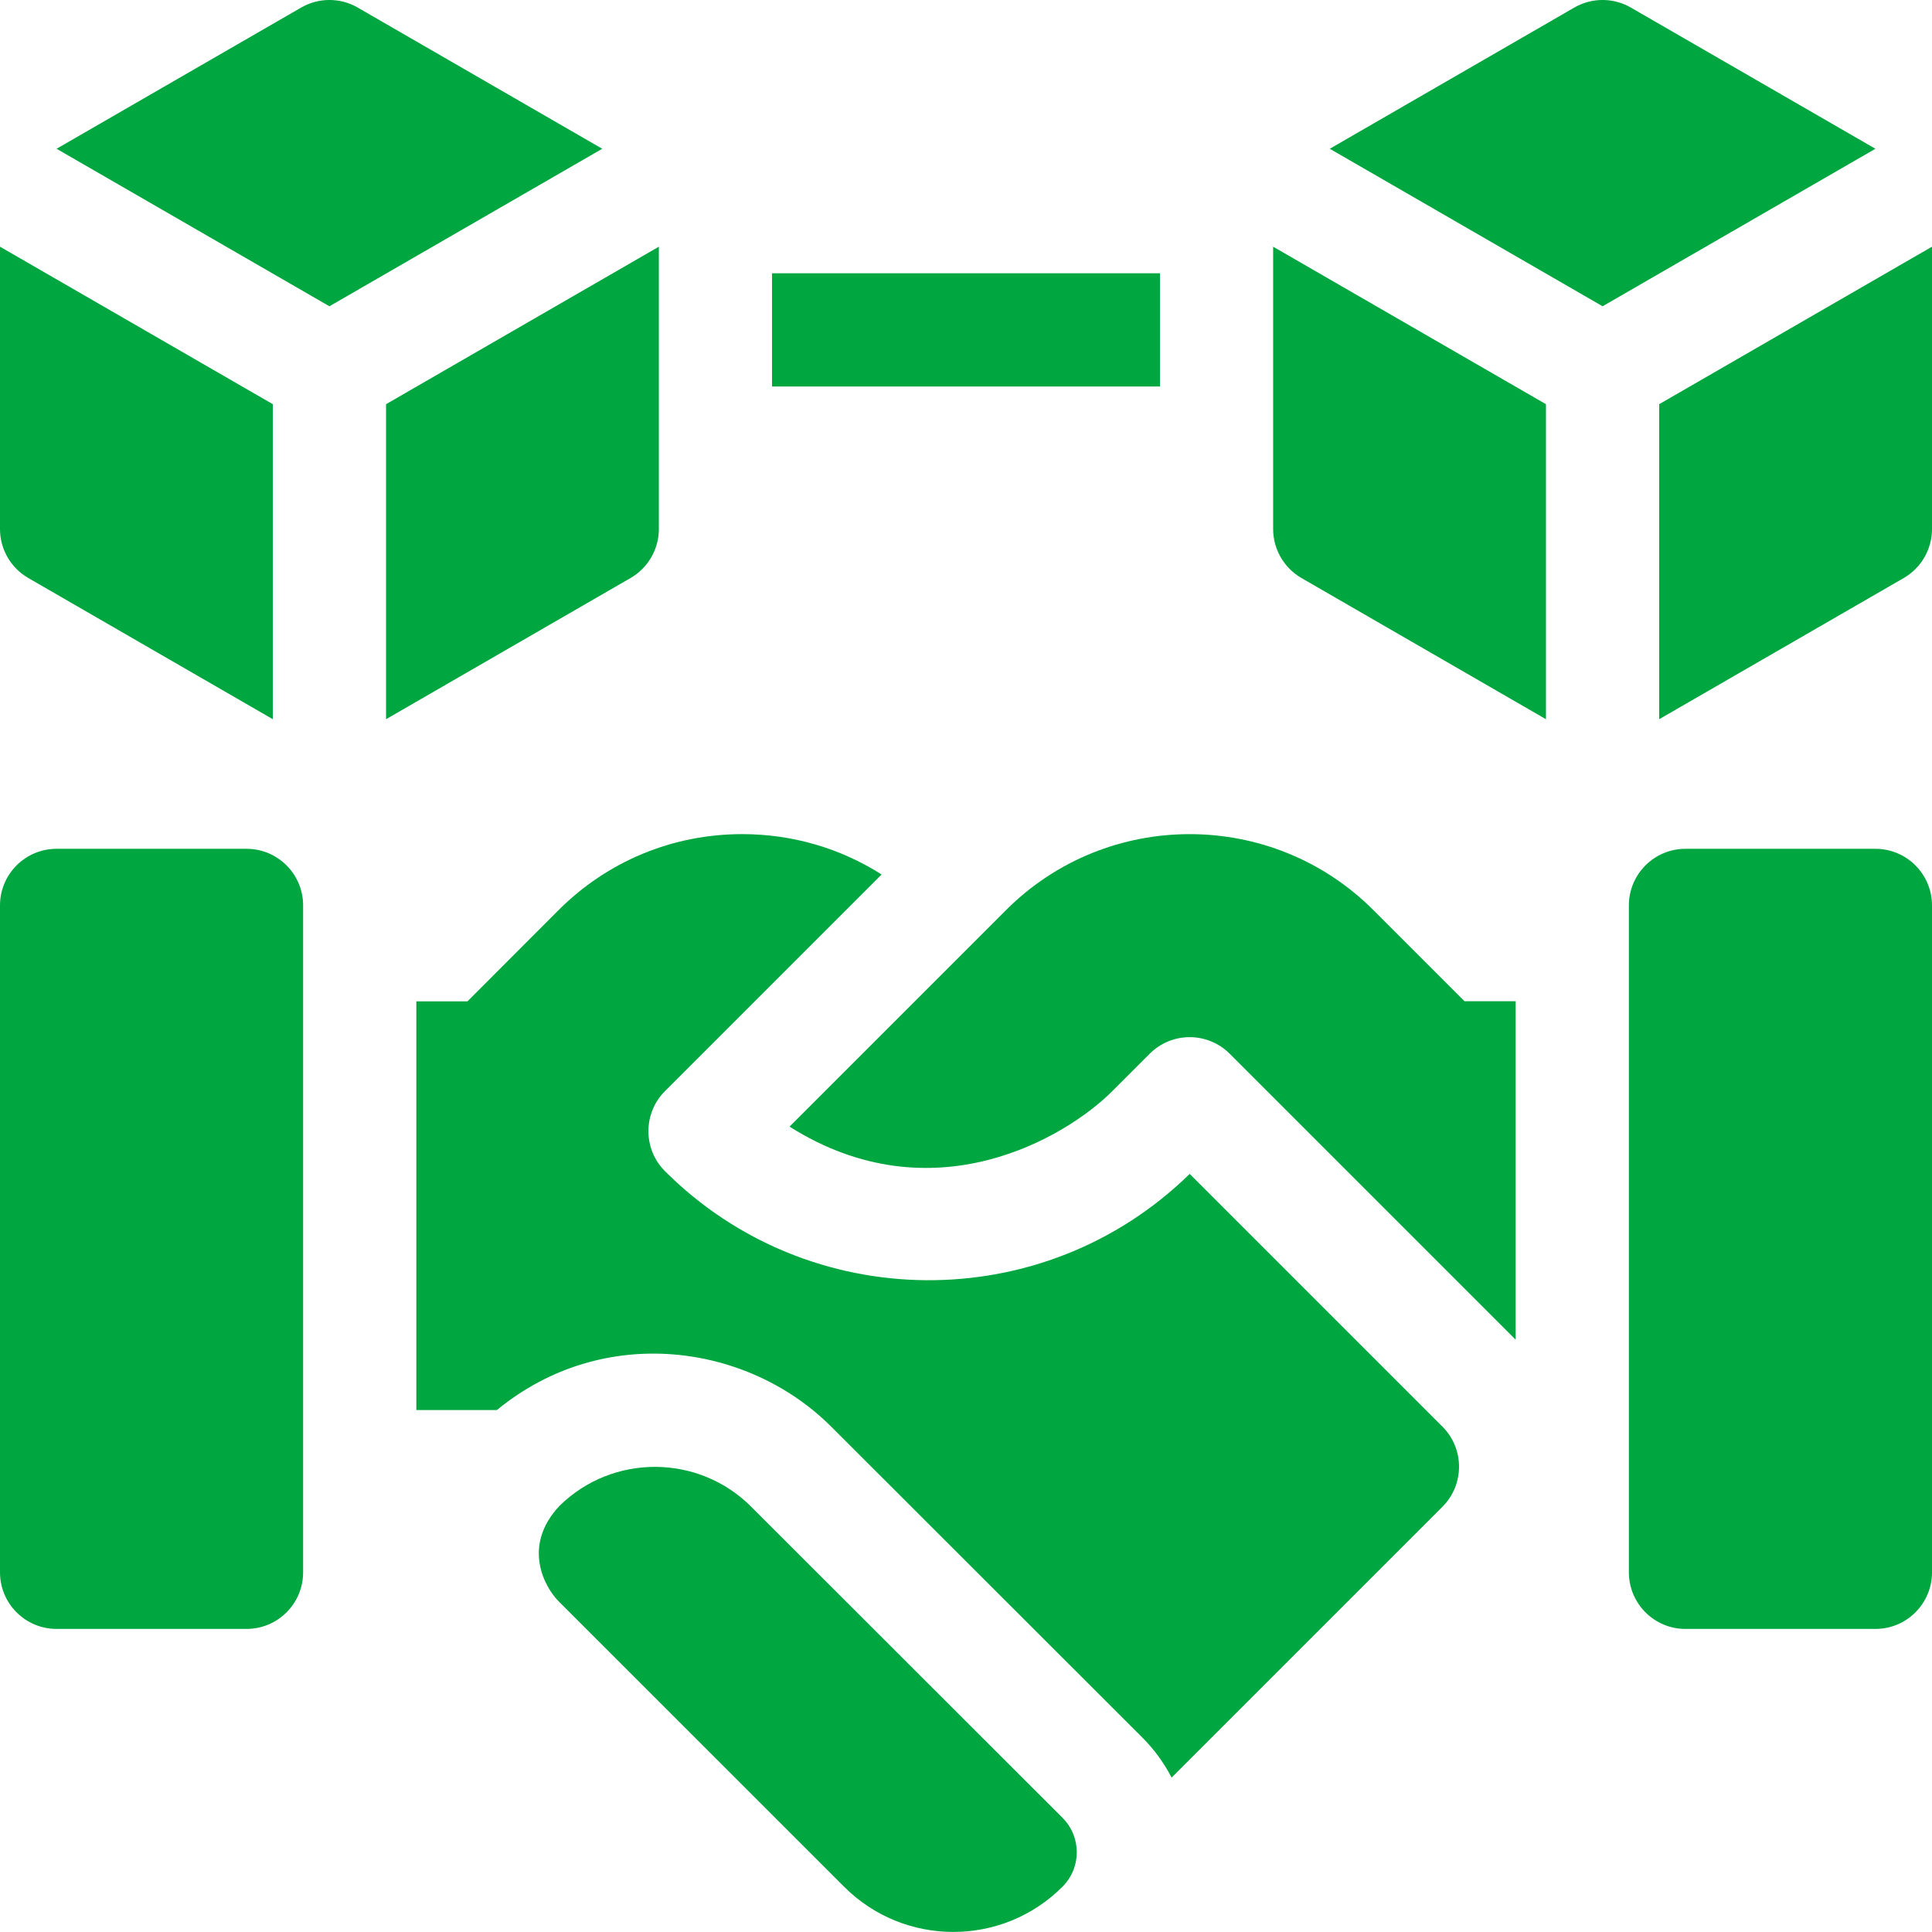
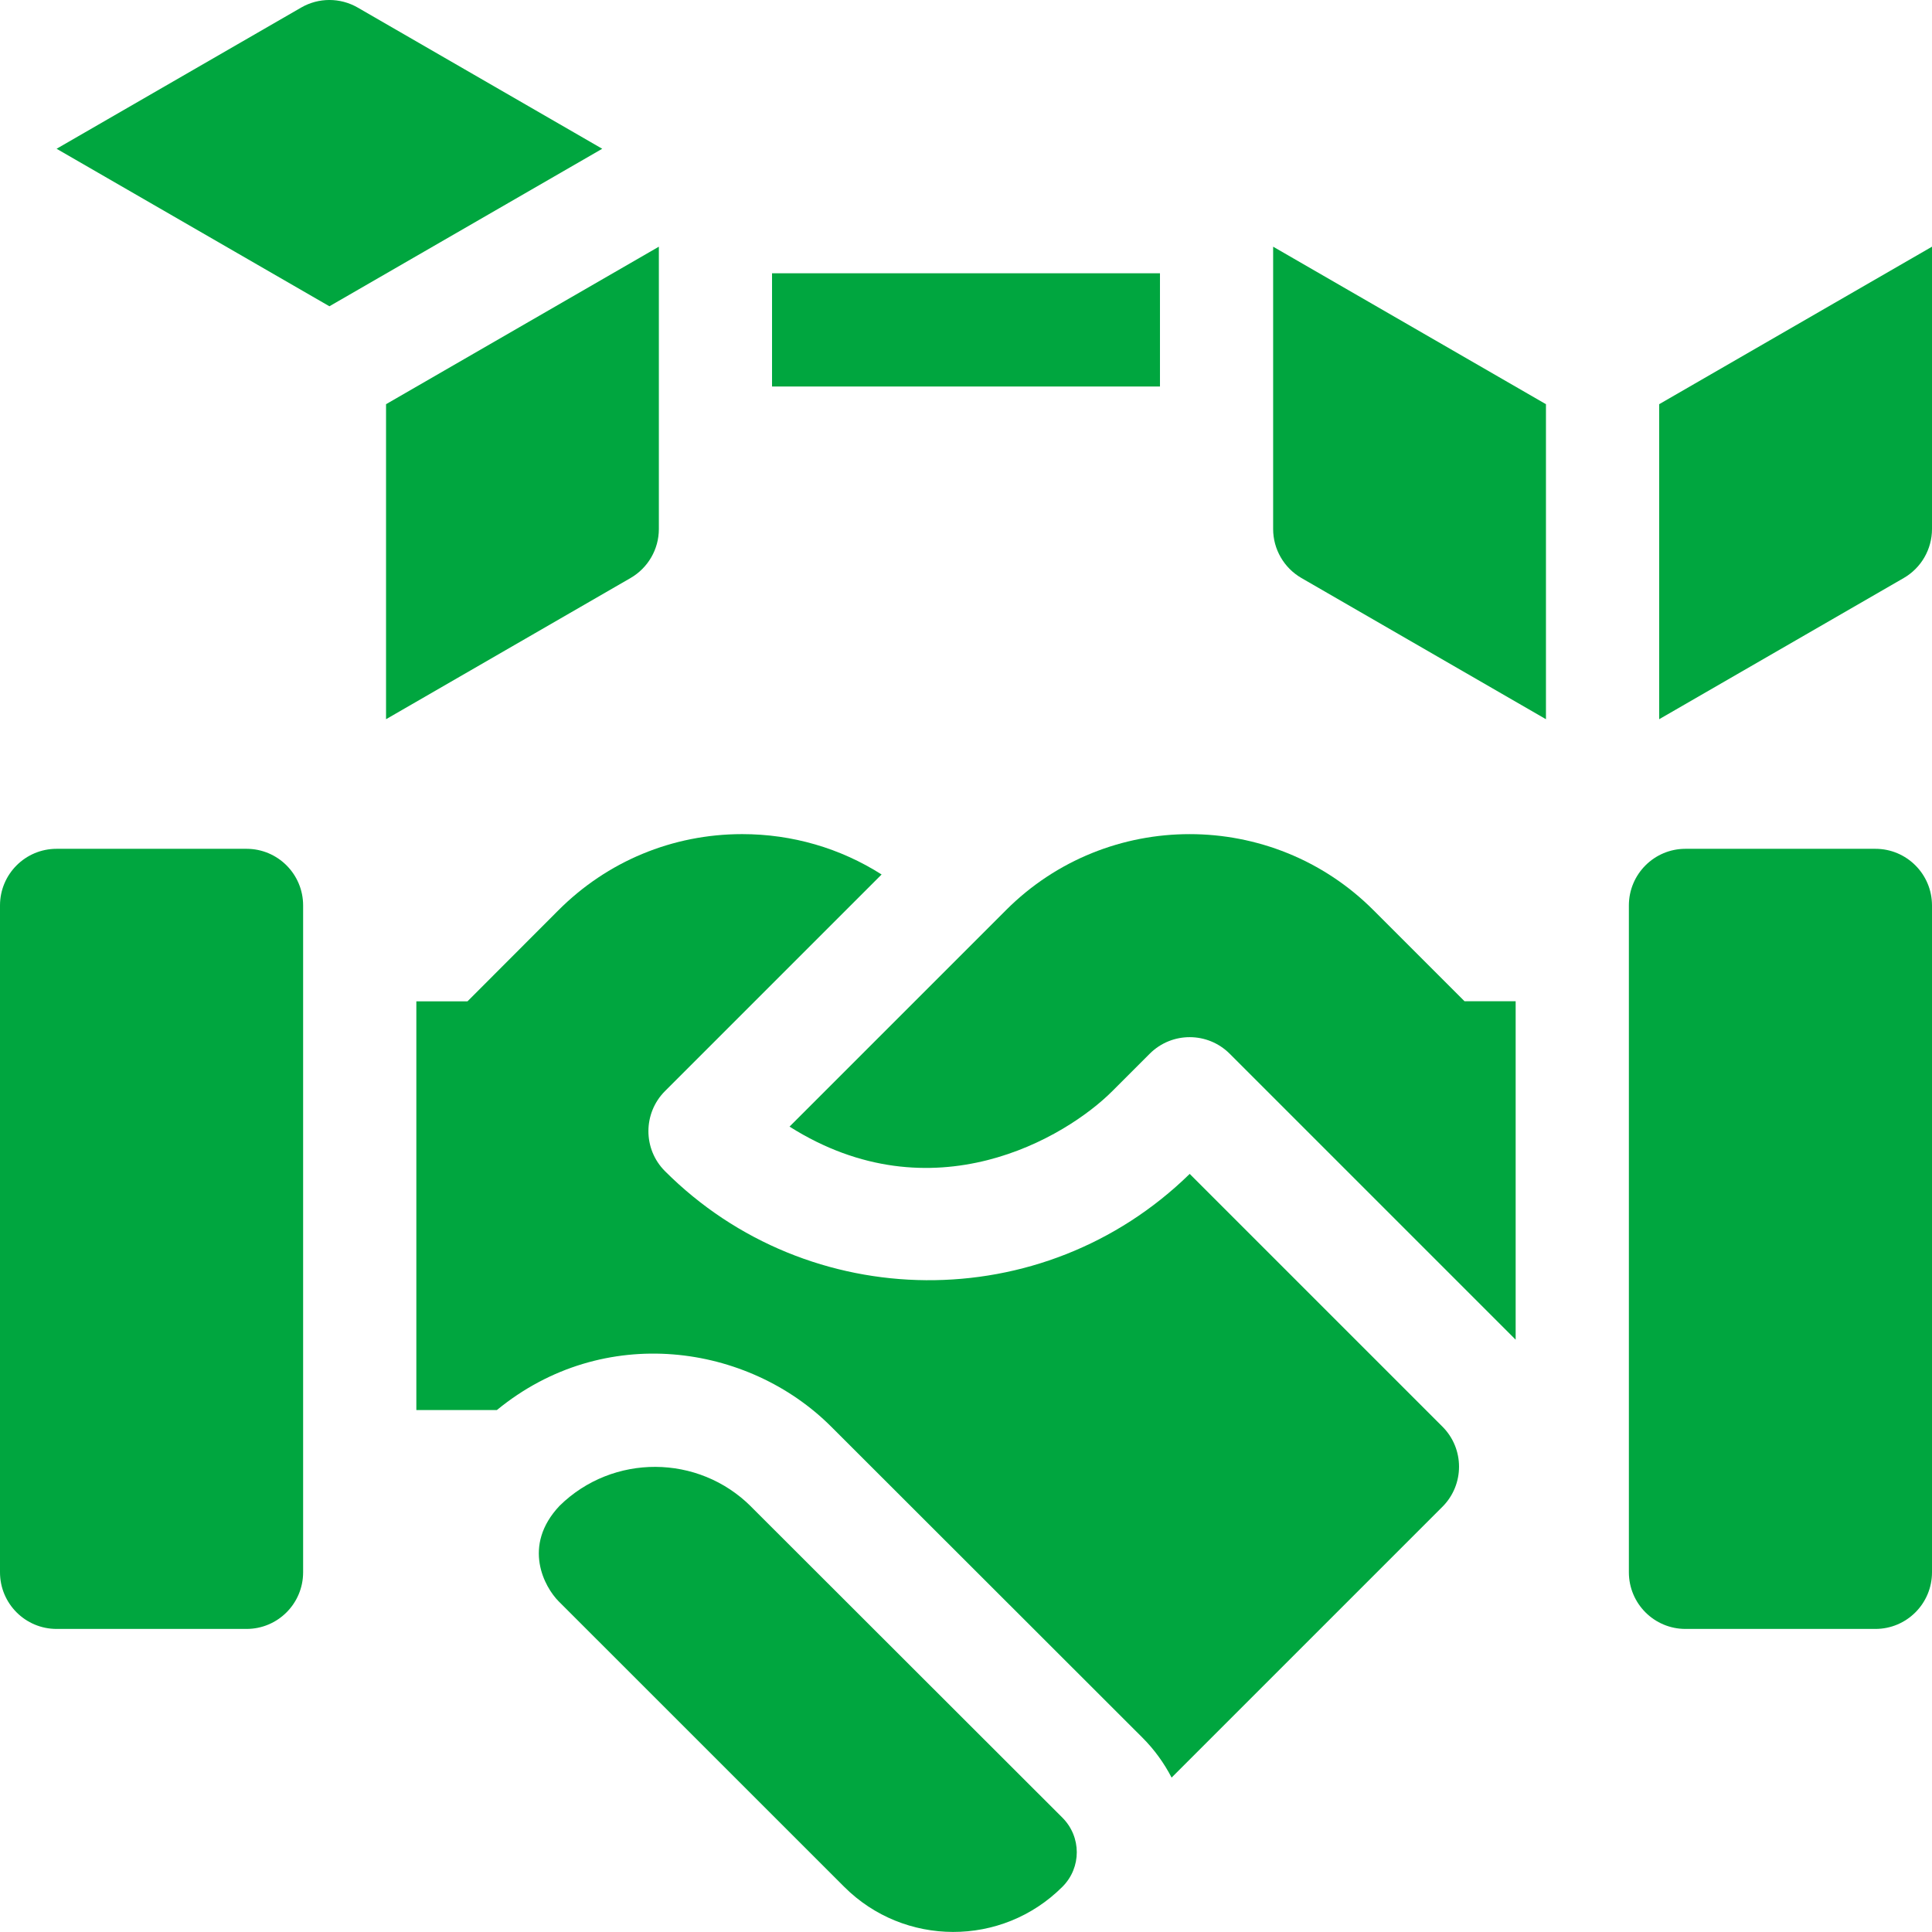
<svg xmlns="http://www.w3.org/2000/svg" width="38" height="38" viewBox="0 0 38 38" fill="none">
  <g clip-path="url(#clip0_414_645)">
    <path d="M36.887 16.695H33.151C32.536 16.695 32.038 17.194 32.038 17.809V30.925C32.038 31.54 32.536 32.039 33.151 32.039H36.887C37.502 32.039 38 31.54 38 30.925V17.809C38 17.194 37.502 16.695 36.887 16.695Z" fill="#00A63F" />
    <path d="M14.774 29.635C14.774 29.635 14.774 29.635 14.774 29.634C13.736 28.597 12.053 28.591 11.008 29.615C10.256 30.41 10.717 31.225 10.988 31.496L16.604 37.111C17.78 38.288 19.705 38.302 20.897 37.11C21.275 36.732 21.271 36.127 20.897 35.752L14.774 29.635Z" fill="#00A63F" />
    <path d="M23.4 23.089C20.512 25.915 15.9 25.857 13.079 23.035C12.643 22.599 12.647 21.893 13.08 21.46L17.34 17.2C16.528 16.683 15.584 16.406 14.598 16.406H14.595C13.228 16.407 11.945 16.94 10.981 17.906C10.981 17.906 9.201 19.688 9.195 19.695L8.189 19.695V27.734H9.773C11.875 26.009 14.719 26.431 16.348 28.06L22.471 34.178C22.702 34.409 22.895 34.675 23.044 34.963L28.372 29.635C28.806 29.2 28.806 28.495 28.371 28.06L23.4 23.089Z" fill="#00A63F" />
    <path d="M27.012 17.9C25.023 15.91 21.779 15.907 19.788 17.9L15.529 22.159C18.342 23.938 20.965 22.375 21.879 21.46L22.616 20.723C23.051 20.291 23.753 20.292 24.187 20.726L29.811 26.35V19.693H28.805L27.012 17.9Z" fill="#00A63F" />
    <path d="M4.849 16.695H1.113C0.498 16.695 0 17.194 0 17.809V30.925C0 31.54 0.498 32.039 1.113 32.039H4.849C5.464 32.039 5.962 31.54 5.962 30.925V17.809C5.962 17.194 5.464 16.695 4.849 16.695Z" fill="#00A63F" />
    <path d="M7.036 0.149C6.691 -0.05 6.267 -0.05 5.923 0.149L1.113 2.926L6.479 6.024L11.845 2.926L7.036 0.149Z" fill="#00A63F" />
-     <path d="M0.557 11.369L5.366 14.146V7.95L0 4.852V10.405C0 10.803 0.212 11.17 0.557 11.369Z" fill="#00A63F" />
    <path d="M12.959 10.405V4.852L7.593 7.95V14.146L12.402 11.369C12.746 11.17 12.959 10.803 12.959 10.405Z" fill="#00A63F" />
    <path d="M15.185 5.375H22.815V7.602H15.185V5.375Z" fill="#00A63F" />
-     <path d="M32.077 0.149C31.733 -0.05 31.309 -0.05 30.964 0.149L26.155 2.926L31.521 6.024L36.887 2.926L32.077 0.149Z" fill="#00A63F" />
    <path d="M32.634 7.95V14.146L37.444 11.369C37.788 11.17 38 10.803 38 10.405V4.852L32.634 7.95Z" fill="#00A63F" />
    <path d="M25.041 10.405C25.041 10.803 25.254 11.17 25.598 11.369L30.407 14.146V7.95L25.041 4.852V10.405Z" fill="#00A63F" />
  </g>
  <defs>
    <clipPath id="clip0_414_645">
      <rect width="38" height="38" fill="white" />
    </clipPath>
  </defs>
</svg>